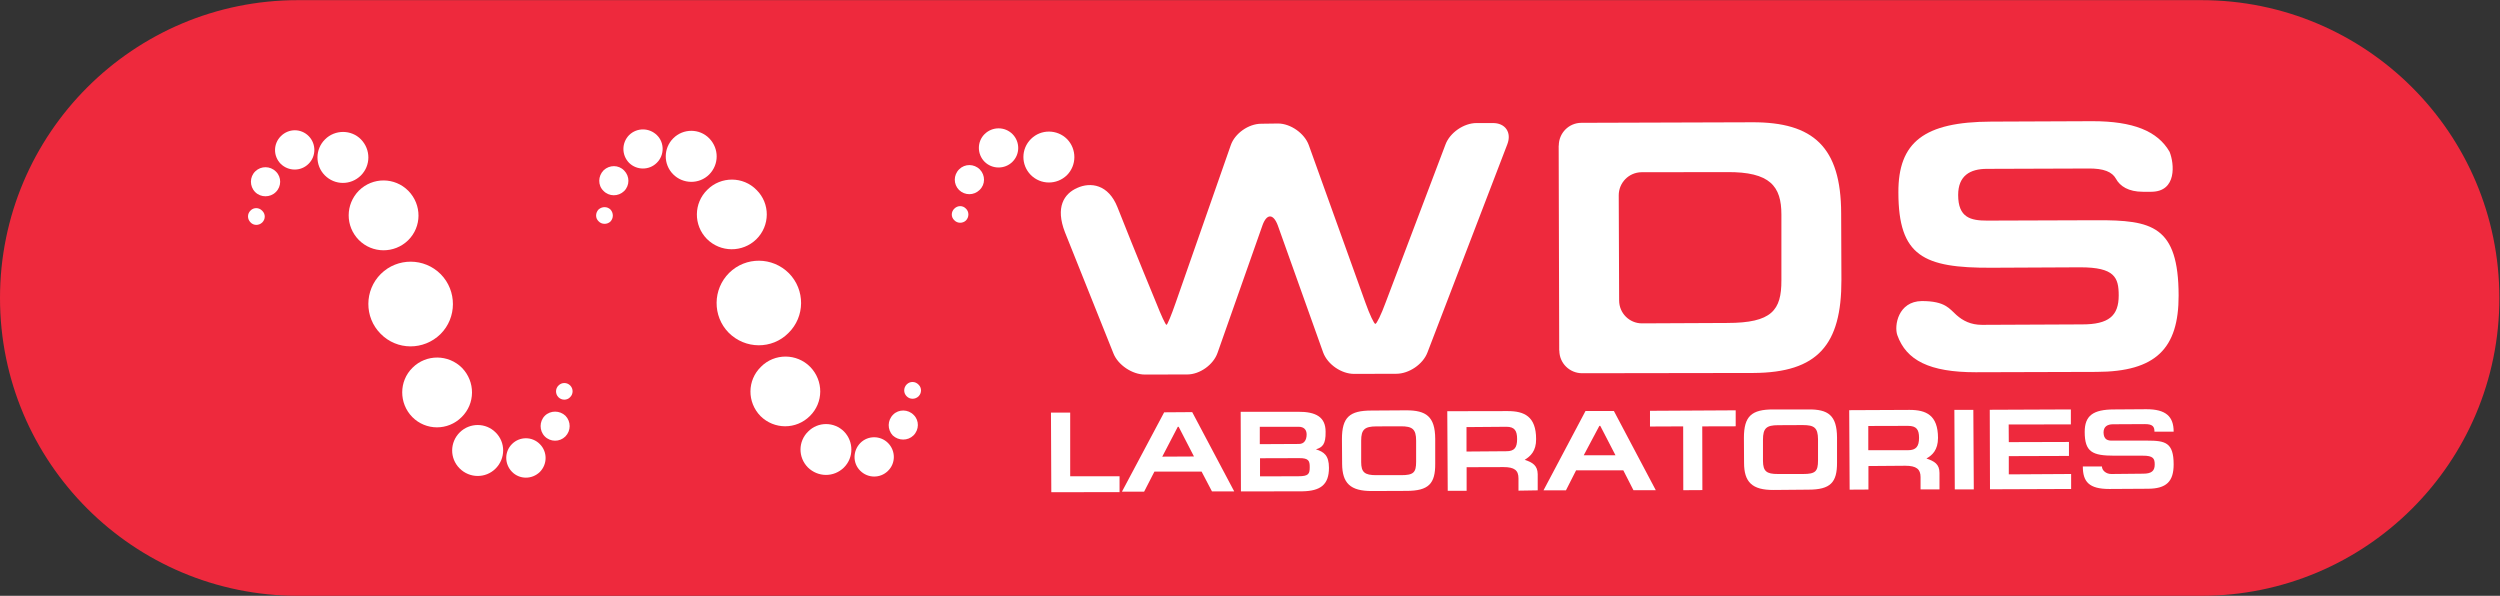
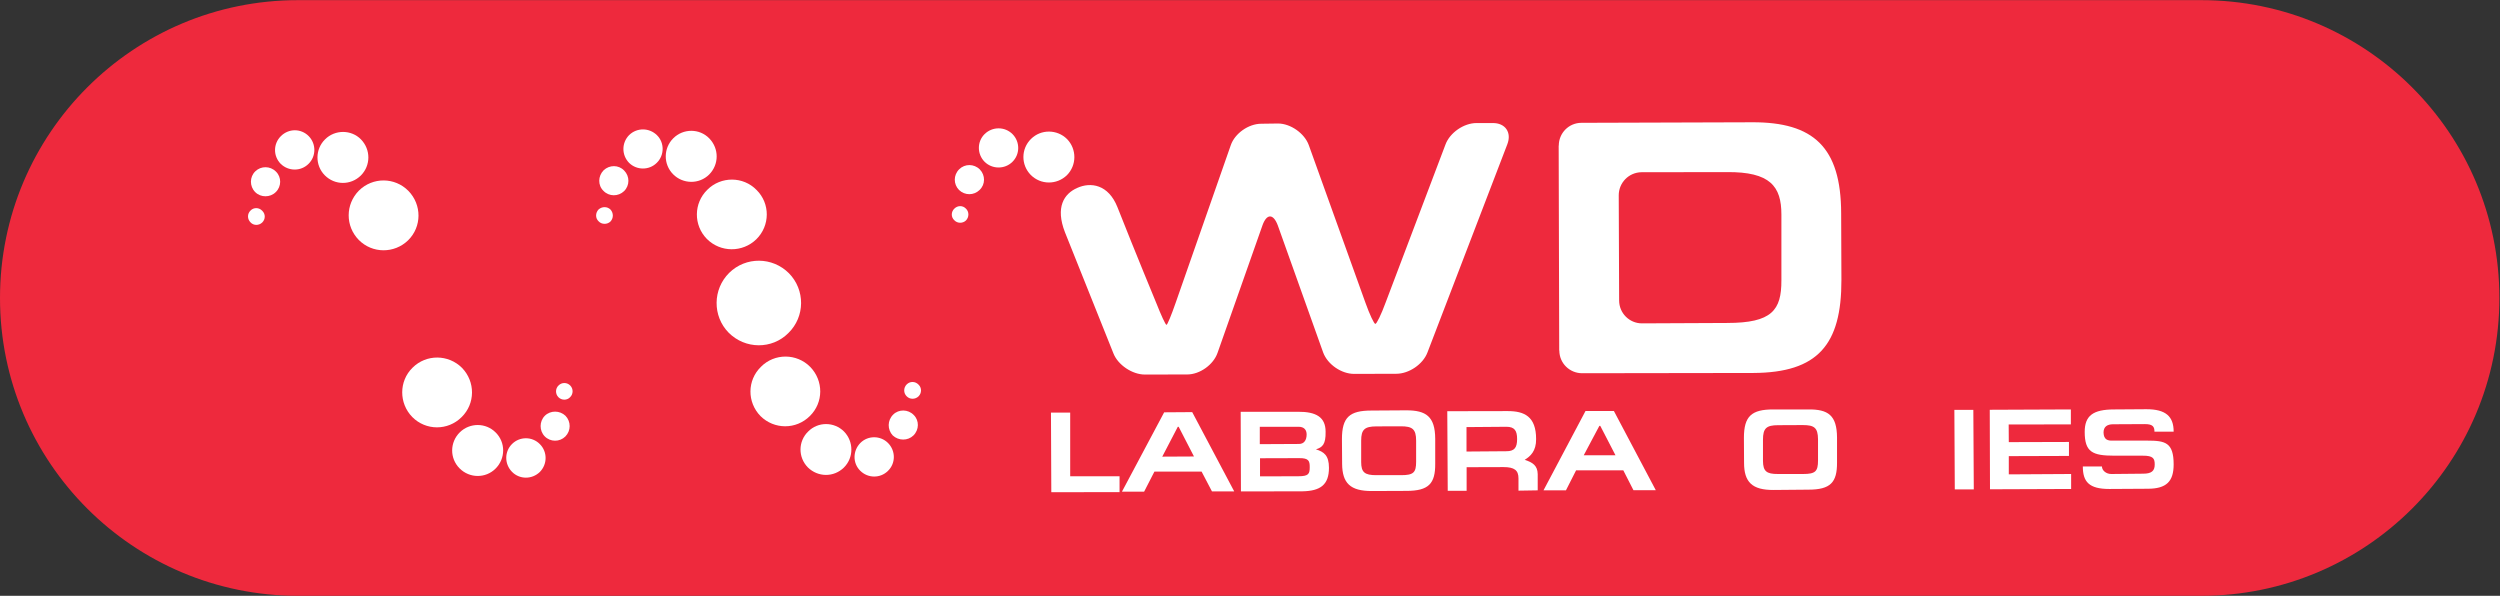
<svg xmlns="http://www.w3.org/2000/svg" viewBox="0 0 323.427 77.08" height="77.08" width="323.427" xml:space="preserve" id="svg2" version="1.1">
  <rect x="0" y="0" width="323.427" height="77.08" fill="#333333" stroke="none" />
  <defs id="defs6" />
  <g transform="matrix(1.333,0,0,-1.333,0,77.08)" id="g10">
    <g transform="scale(0.1)" id="g12">
      <path id="path14" style="fill:#ee293d;fill-opacity:1;fill-rule:nonzero;stroke:none" d="M 2425.71,289.023 C 2425.71,129.324 2296.25,0 2136.39,0 H 289.188 C 129.465,0 0,129.324 0,289.023 v 0 C 0,448.727 129.465,578.105 289.188,578.105 H 2136.39 c 159.86,0 289.32,-129.378 289.32,-289.082 v 0" />
      <path id="path16" style="fill:#ffffff;fill-opacity:1;fill-rule:nonzero;stroke:none" d="m 734.031,346.031 c -13.34,-12.984 -34.715,-12.984 -48.035,0.36 -13.035,13.32 -12.898,34.695 0.527,47.734 13.184,13.18 34.832,13.066 47.735,-0.25 13.347,-13.152 13.183,-34.691 -0.227,-47.844" />
      <path id="path18" style="fill:#ffffff;fill-opacity:1;fill-rule:nonzero;stroke:none" d="m 653.438,444.043 c 9.667,9.664 25.417,9.664 34.914,-0.082 9.668,-9.969 9.558,-25.363 -0.11,-35.109 -9.746,-9.664 -25.437,-9.356 -34.972,0.277 -9.598,9.664 -9.493,25.309 0.168,34.914" />
      <path id="path20" style="fill:#ffffff;fill-opacity:1;fill-rule:nonzero;stroke:none" d="m 610.637,447.203 c 7.476,7.277 19.429,7.277 26.992,-0.195 7.344,-7.258 7.344,-19.41 -0.219,-26.805 -7.449,-7.445 -19.597,-7.25 -26.883,0 -7.39,7.59 -7.285,19.547 0.11,27" />
      <path id="path22" style="fill:#ffffff;fill-opacity:1;fill-rule:nonzero;stroke:none" d="m 585.801,412.953 c 5.703,5.426 14.558,5.426 19.929,-0.195 5.54,-5.567 5.54,-14.453 0,-19.961 -5.64,-5.453 -14.617,-5.453 -20.066,0.219 -5.508,5.289 -5.398,14.289 0.137,19.937" />
      <path id="path24" style="fill:#ffffff;fill-opacity:1;fill-rule:nonzero;stroke:none" d="m 580.93,374.965 c 3.379,2.988 8.328,2.988 11.492,0 3.125,-3.434 3.125,-8.445 0,-11.766 -3.164,-2.965 -8.477,-2.965 -11.492,0.301 -3.262,3.02 -3.125,8.223 0,11.465" />
      <path id="path26" style="fill:#ffffff;fill-opacity:1;fill-rule:nonzero;stroke:none" d="m 707.676,313.418 c 16.172,15.918 41.972,15.668 58.008,-0.363 15.871,-16.164 15.754,-42.137 -0.528,-58.032 -15.918,-16.031 -41.972,-15.781 -58.027,0.391 -15.734,16.031 -15.508,42.082 0.547,58.004" />
      <path id="path28" style="fill:#ffffff;fill-opacity:1;fill-rule:nonzero;stroke:none" d="m 1000.61,443.406 c 9.77,9.688 25.44,9.356 34.94,-0.082 9.61,-9.801 9.5,-25.504 -0.11,-35.136 -9.81,-9.469 -25.42,-9.469 -35.11,0.332 -9.502,9.722 -9.502,25.253 0.28,34.886" />
      <path id="path30" style="fill:#ffffff;fill-opacity:1;fill-rule:nonzero;stroke:none" d="m 955.586,448.113 c 7.59,7.45 19.719,7.45 27.187,-0.14 7.286,-7.446 7.286,-19.516 -0.273,-26.879 -7.422,-7.285 -19.551,-7.172 -26.914,0.136 -7.422,7.446 -7.422,19.575 0,26.883" />
      <path id="path32" style="fill:#ffffff;fill-opacity:1;fill-rule:nonzero;stroke:none" d="m 930.867,413.922 c 5.512,5.508 14.426,5.508 20.071,-0.113 5.48,-5.621 5.48,-14.621 -0.254,-19.934 -5.508,-5.453 -14.305,-5.453 -19.93,0 -5.512,5.621 -5.512,14.426 0.113,20.047" />
      <path id="path34" style="fill:#ffffff;fill-opacity:1;fill-rule:nonzero;stroke:none" d="m 926.184,375.742 c 3.269,3.266 8.218,3.266 11.296,0 3.157,-2.992 3.157,-8.222 0,-11.465 -3.078,-2.988 -8.359,-2.988 -11.296,0.223 -3.371,3.02 -3.157,8.25 0,11.242" />
      <path id="path36" style="fill:#ffffff;fill-opacity:1;fill-rule:nonzero;stroke:none" d="m 738.574,222.301 c 13.125,13.262 34.696,13.125 47.735,-0.113 13.125,-13.458 13.015,-34.692 -0.332,-47.731 -13.372,-13.289 -34.61,-13.18 -47.918,0 -13.047,13.398 -13.047,34.664 0.515,47.844" />
      <path id="path38" style="fill:#ffffff;fill-opacity:1;fill-rule:nonzero;stroke:none" d="m 819.031,124.48 c -9.851,-9.636 -25.164,-9.496 -34.988,0.137 -9.641,9.832 -9.473,25.363 0.305,34.832 9.519,9.637 25.164,9.637 34.8,0 9.524,-9.801 9.524,-25.386 -0.117,-34.969" />
      <path id="path40" style="fill:#ffffff;fill-opacity:1;fill-rule:nonzero;stroke:none" d="m 861.785,121.238 c -7.476,-7.414 -19.43,-7.277 -26.883,0.114 -7.558,7.476 -7.285,19.492 0.137,27.023 7.422,7.445 19.578,7.254 26.856,-0.113 7.48,-7.582 7.48,-19.711 -0.11,-27.024" />
      <path id="path42" style="fill:#ffffff;fill-opacity:1;fill-rule:nonzero;stroke:none" d="m 886.516,155.629 c -5.461,-5.316 -14.321,-5.316 -20.078,0 -5.317,5.648 -5.317,14.621 0.437,20.266 5.32,5.316 14.434,5.316 19.941,-0.418 5.43,-5.34 5.313,-14.309 -0.3,-19.848" />
      <path id="path44" style="fill:#ffffff;fill-opacity:1;fill-rule:nonzero;stroke:none" d="m 891.465,193.59 c -3.242,-3.129 -8.418,-3.129 -11.465,0 -3.262,3.129 -3.262,8.332 0,11.601 3.164,3.153 8.223,3.153 11.465,-0.226 3.269,-3.152 3.152,-8.246 0,-11.375" />
      <path id="path46" style="fill:#ffffff;fill-opacity:1;fill-rule:nonzero;stroke:none" d="m 396.035,344.98 c -13.34,-12.929 -34.64,-12.929 -47.844,0.415 -13.128,13.429 -13.011,34.468 0.11,47.843 13.457,13.289 34.836,13.125 48.039,-0.222 13.152,-13.485 13.152,-34.828 -0.305,-48.036" />
      <path id="path48" style="fill:#ffffff;fill-opacity:1;fill-rule:nonzero;stroke:none" d="m 315.465,442.992 c 9.656,9.664 25.469,9.551 34.84,0 9.629,-9.887 9.629,-25.39 -0.149,-35.137 -9.769,-9.55 -25.172,-9.55 -34.918,0.227 -9.656,9.738 -9.41,25.441 0.227,34.91" />
      <path id="path50" style="fill:#ffffff;fill-opacity:1;fill-rule:nonzero;stroke:none" d="m 272.605,446.121 c 7.586,7.586 19.547,7.586 27.024,0 7.363,-7.558 7.258,-19.519 -0.113,-26.828 -7.477,-7.531 -19.598,-7.422 -27.133,0 -7.363,7.527 -7.25,19.461 0.222,26.828" />
      <path id="path52" style="fill:#ffffff;fill-opacity:1;fill-rule:nonzero;stroke:none" d="m 247.797,411.98 c 5.516,5.344 14.398,5.344 19.961,-0.218 5.621,-5.399 5.512,-14.535 -0.137,-19.965 -5.426,-5.395 -14.535,-5.395 -19.933,0 -5.563,5.625 -5.563,14.73 0.109,20.183" />
      <path id="path54" style="fill:#ffffff;fill-opacity:1;fill-rule:nonzero;stroke:none" d="m 243.145,373.91 c 2.992,3.16 8.199,3.16 11.351,-0.219 3.27,-3.156 3.27,-8.14 0,-11.378 -3.266,-3.129 -8.359,-3.129 -11.351,0.109 -3.266,3.266 -3.266,8.336 0,11.488" />
-       <path id="path56" style="fill:#ffffff;fill-opacity:1;fill-rule:nonzero;stroke:none" d="m 369.602,312.391 c 16.14,16.004 42.261,15.781 58.164,-0.278 15.781,-16.054 15.781,-42.191 -0.278,-58.14 -16.289,-15.922 -42.222,-15.922 -58.14,0.386 -15.918,16 -15.762,42.141 0.254,58.032" />
      <path id="path58" style="fill:#ffffff;fill-opacity:1;fill-rule:nonzero;stroke:none" d="m 400.352,221.355 c 13.347,13.321 34.836,13.067 48.015,-0.109 13.039,-13.43 13.039,-34.719 -0.387,-47.844 -13.351,-13.316 -34.726,-13.148 -47.851,0.114 -13.059,13.316 -13.059,34.828 0.223,47.839" />
      <path id="path60" style="fill:#ffffff;fill-opacity:1;fill-rule:nonzero;stroke:none" d="m 480.918,123.426 c -9.629,-9.602 -25.242,-9.465 -34.91,0.281 -9.66,9.691 -9.555,25.305 0.254,34.965 9.746,9.527 25.301,9.414 34.773,-0.137 9.805,-9.664 9.688,-25.39 -0.117,-35.109" />
      <path id="path62" style="fill:#ffffff;fill-opacity:1;fill-rule:nonzero;stroke:none" d="m 523.977,120.242 c -7.59,-7.445 -19.739,-7.445 -27.102,0.113 -7.48,7.696 -7.344,19.661 0.105,27.024 7.473,7.391 19.551,7.391 26.997,-0.195 7.39,-7.418 7.39,-19.411 0,-26.942" />
      <path id="path64" style="fill:#ffffff;fill-opacity:1;fill-rule:nonzero;stroke:none" d="m 548.699,154.633 c -5.535,-5.485 -14.539,-5.485 -20.047,0.137 -5.312,5.484 -5.312,14.484 0.118,19.96 5.507,5.43 14.5,5.29 20.039,0 5.429,-5.644 5.429,-14.476 -0.11,-20.097" />
      <path id="path66" style="fill:#ffffff;fill-opacity:1;fill-rule:nonzero;stroke:none" d="m 553.27,192.73 c -2.938,-3.156 -8.172,-3.156 -11.297,0 -3.125,3.098 -3.125,8.442 0.136,11.434 3.106,3.156 8.223,3.156 11.36,-0.113 3.035,-3.129 3.035,-8.223 -0.199,-11.321" />
      <path id="path68" style="fill:#ffffff;fill-opacity:1;fill-rule:nonzero;stroke:none" d="m 1158.78,135.223 -14.86,28.824 h -0.83 L 1128,135.059 Z m -69.9,-34.137 40.97,76.996 27.22,0.195 40.78,-76.968 h -21.6 l -10.08,19.265 h -45.76 l -10,-19.488 h -21.53" />
      <path id="path70" style="fill:#ffffff;fill-opacity:1;fill-rule:nonzero;stroke:none" d="m 1222.88,115.926 37.18,0.109 c 9.89,0 11.07,2.188 11.07,8.887 0,5.98 -0.93,8.832 -10.43,8.695 l -37.82,-0.113 z m -0.22,31.258 38.04,0.195 c 4.93,0 7.42,3.711 7.42,9.219 0,4.57 -2.6,7.449 -7.7,7.449 h -37.76 z m -18.55,31.425 h 55.65 c 17.36,0.141 26.77,-5.093 26.77,-19.296 0.25,-12.379 -3.13,-15.254 -9.41,-17.168 7.69,-2.379 12.67,-5.731 12.67,-17.887 0,-16.445 -8.24,-22.563 -25.83,-22.844 l -59.6,-0.105 -0.25,77.3" />
      <path id="path72" style="fill:#ffffff;fill-opacity:1;fill-rule:nonzero;stroke:none" d="m 1335.67,117.09 h 24.26 c 11.96,0 14.45,2.625 14.45,13.012 v 20.511 c 0,11.301 -3.76,13.903 -14.84,13.903 l -23.64,-0.082 c -11.6,0 -14.85,-3.157 -14.85,-13.821 v -20.761 c 0,-10.024 3.44,-12.762 14.62,-12.762 z m 29.35,-15.258 -33.77,-0.137 c -20.71,0 -28.54,7.528 -28.69,26.356 l -0.17,24.086 c 0,21.265 7.48,27.664 28.61,27.664 l 33.86,0.219 c 19.05,0 27.93,-5.84 28.05,-27.575 v -24.254 c 0.14,-19.218 -6.26,-26.359 -27.89,-26.359" />
      <path id="path74" style="fill:#ffffff;fill-opacity:1;fill-rule:nonzero;stroke:none" d="m 1423.28,140.016 38.73,0.3 c 7.67,0 10.38,3.379 10.38,11.821 0,8.117 -2.46,11.91 -10.38,11.91 l -38.73,-0.309 z m 50.44,-37.961 v 11.906 c 0,7.836 -3.9,10.961 -14.56,10.961 l -35.77,-0.109 v -22.872 h -18.33 l -0.44,77.219 58.69,0.113 c 15.93,0 27.52,-5.093 27.52,-27.136 0.12,-11.707 -5.51,-16.692 -11.07,-20.157 7.64,-2.488 12.49,-5.535 12.62,-13.867 v -15.754 l -18.66,-0.304" />
      <path id="path76" style="fill:#ffffff;fill-opacity:1;fill-rule:nonzero;stroke:none" d="m 1567.86,136.414 -14.75,28.516 h -0.89 l -15.15,-28.516 z m -69.85,-34.055 40.78,77.024 h 27.52 l 40.67,-76.883 h -21.68 l -9.85,19.297 h -45.8 l -9.86,-19.438 h -21.78" />
-       <path id="path78" style="fill:#ffffff;fill-opacity:1;fill-rule:nonzero;stroke:none" d="m 1684.53,180.02 v -15.504 l -32.45,-0.082 0.12,-61.829 -18.53,-0.105 -0.11,61.934 -32.2,-0.137 v 15.254 l 83.17,0.469" />
      <path id="path80" style="fill:#ffffff;fill-opacity:1;fill-rule:nonzero;stroke:none" d="m 1725.63,118.223 h 24.38 c 11.83,0 14.42,2.488 14.42,13.093 v 20.602 c -0.1,11.324 -3.76,13.789 -14.83,13.789 l -23.87,-0.113 c -11.46,0 -14.72,-3.016 -14.72,-14.09 v -20.602 c 0.1,-9.882 3.26,-12.789 14.62,-12.679 z m 29.45,-15.2 -33.78,-0.304 c -20.85,-0.114 -28.65,7.672 -28.65,26.328 l -0.14,24.312 c 0,21.098 7.53,27.52 28.54,27.52 h 33.86 c 19.22,0.219 27.85,-5.539 27.97,-27.301 v -24.254 c 0.11,-19.269 -6.29,-26.301 -27.8,-26.301" />
-       <path id="path82" style="fill:#ffffff;fill-opacity:1;fill-rule:nonzero;stroke:none" d="m 1813.22,141.313 h 38.6 c 7.81,0 10.66,3.683 10.66,12.046 0,7.918 -2.47,11.571 -10.66,11.571 l -38.6,-0.11 z m 50.73,-38.043 v 11.992 c 0,7.586 -4.05,10.965 -14.73,10.965 l -35.86,-0.282 v -22.812 l -18.24,-0.11 -0.42,77.137 58.56,0.274 c 16.16,0 27.52,-5.094 27.63,-27.075 0,-11.906 -5.6,-16.945 -11.24,-20.101 7.69,-2.606 12.67,-5.485 12.67,-13.957 V 103.27 h -18.37" />
      <path id="path84" style="fill:#ffffff;fill-opacity:1;fill-rule:nonzero;stroke:none" d="m 1915.61,103.27 h -18.44 l -0.41,77.164 h 18.41 l 0.44,-77.164" />
      <path id="path86" style="fill:#ffffff;fill-opacity:1;fill-rule:nonzero;stroke:none" d="m 1931.11,180.547 78.71,0.332 v -14.508 l -60.35,-0.113 0.11,-17.11 58.39,0.168 V 135.75 l -58.39,-0.195 v -17.696 l 60.5,0.364 v -14.535 l -78.74,-0.305 -0.23,77.164" />
      <path id="path88" style="fill:#ffffff;fill-opacity:1;fill-rule:nonzero;stroke:none" d="m 2109.58,159.313 h -18.63 c 0,4.734 -1.5,7.335 -9.3,7.335 l -31.15,-0.164 c -5.21,-0.113 -8.97,-2.187 -8.97,-8.058 0.22,-6.922 4.12,-8 8.97,-7.813 h 33.61 c 17.25,0 25.47,-1.742 25.47,-23.09 0,-16.468 -6.91,-23.613 -25.14,-23.613 l -37.32,-0.222 c -19.71,0 -25.69,7.003 -25.69,21.875 h 18.55 c 0,-3.766 3.91,-7.34 9.08,-7.34 l 30.9,0.308 c 8.09,0 11.24,2.602 11.24,8.887 0,5.727 -1.33,8.691 -11.74,8.582 h -27.52 c -21.16,0 -28.69,3.488 -28.69,23.063 0,15.667 7.98,21.816 28.58,21.816 l 31.29,0.219 c 18.76,0 26.46,-6.918 26.46,-21.785" />
      <path id="path90" style="fill:#ffffff;fill-opacity:1;fill-rule:nonzero;stroke:none" d="m 1038.65,116.035 v 61.797 h -18.66 l 0.33,-77.301 66.23,0.114 v 15.39 h -47.9" />
      <path id="path92" style="fill:#ffffff;fill-opacity:1;fill-rule:nonzero;stroke:none" d="m 1240.1,359.57 c -4.32,11.489 -10.72,11.489 -14.84,0 l -43.58,-123.707 c -4.01,-11.601 -17.22,-21.039 -29.45,-21.039 l -41.16,-0.082 c -12.11,0 -26.02,9.246 -30.44,20.457 0,0 -27.25,68.11 -47.05,117.59 -9.5,24.387 -0.91,37.406 11.77,43.027 13.01,5.95 30.34,3.68 39.2,-18.746 17.23,-43.691 37.82,-93.359 37.82,-93.359 4.44,-11.188 8.75,-20.742 9.75,-20.742 0.83,0 4.76,9.554 8.78,21.129 l 53.57,153.164 c 3.91,11.465 17.22,20.902 29.63,20.902 l 16.25,0.223 c 12.15,0 25.69,-9.496 29.85,-20.961 l 54.93,-152.832 c 4.13,-11.625 8.47,-20.707 9.66,-20.707 1.27,0 5.71,9.082 9.97,20.707 l 58.14,153.496 c 4.21,11.301 17.67,20.738 30.04,20.738 h 15.61 c 12.38,0.223 18.77,-9.137 14.32,-20.625 L 1385.35,236.09 c -4.35,-11.414 -17.89,-20.602 -30.23,-20.602 l -40.93,-0.113 c -12.27,0 -25.69,9.113 -30.01,20.715 l -44.08,123.48" />
      <path id="path94" style="fill:#ffffff;fill-opacity:1;fill-rule:nonzero;stroke:none" d="m 1676.28,264.801 -82.73,-0.391 c -12.15,0 -22.14,9.887 -22.14,22.176 l -0.39,102.055 c 0,12.379 9.85,22.293 22.09,22.457 l 82.73,0.109 c 42.3,0.441 53.05,-13.98 53.05,-41.086 v -63.988 c 0.1,-28.961 -9.25,-41.332 -52.61,-41.332 z m 24.17,194.773 -165.57,-0.523 c -12.26,0 -22.04,-9.887 -22.04,-22.121 h -0.11 l 0.53,-198.879 h 0.11 c 0,-12.371 10.03,-22.035 22.15,-22.035 l 166.12,0.25 c 62.58,0.3 85.66,27.406 85.5,90.394 l -0.25,64.539 c -0.11,64.207 -26.88,88.625 -86.44,88.375" />
-       <path id="path96" style="fill:#ffffff;fill-opacity:1;fill-rule:nonzero;stroke:none" d="m 2105.63,430.922 c 4.61,-11.492 7.22,-38.57 -17.58,-38.793 -10.44,0 -3.38,0 -8.37,0 -13.79,0 -22.15,5.293 -26.14,12.68 -3.57,6.398 -11.37,10.191 -27.41,9.886 l -97.84,-0.332 c -16.25,0 -27.85,-6.621 -27.85,-25.336 0,-22.066 12.12,-24.886 28.18,-24.886 l 106.1,0.359 c 53.74,0.191 79.54,-5.316 79.68,-73.012 0.11,-51.5 -22.14,-74.031 -79.68,-74.175 l -117.34,-0.333 c -44.85,0 -67.28,11.606 -75.97,35.938 -3.27,9.168 0.77,32.84 23.7,33.145 22.95,0 26.75,-7.45 33.66,-13.54 6.21,-5.535 13.91,-9.554 24.86,-9.554 l 97.27,0.445 c 25.58,0 35.36,8.25 35.36,28.074 0,17.473 -3.94,27.328 -37.3,27.328 l -86.02,-0.418 c -66.25,-0.304 -90.4,11.297 -90.51,72.985 -0.25,49.008 25.06,68.555 89.85,68.832 l 98.5,0.414 c 39.43,0 63.24,-9.527 74.85,-29.707" />
    </g>
  </g>
</svg>